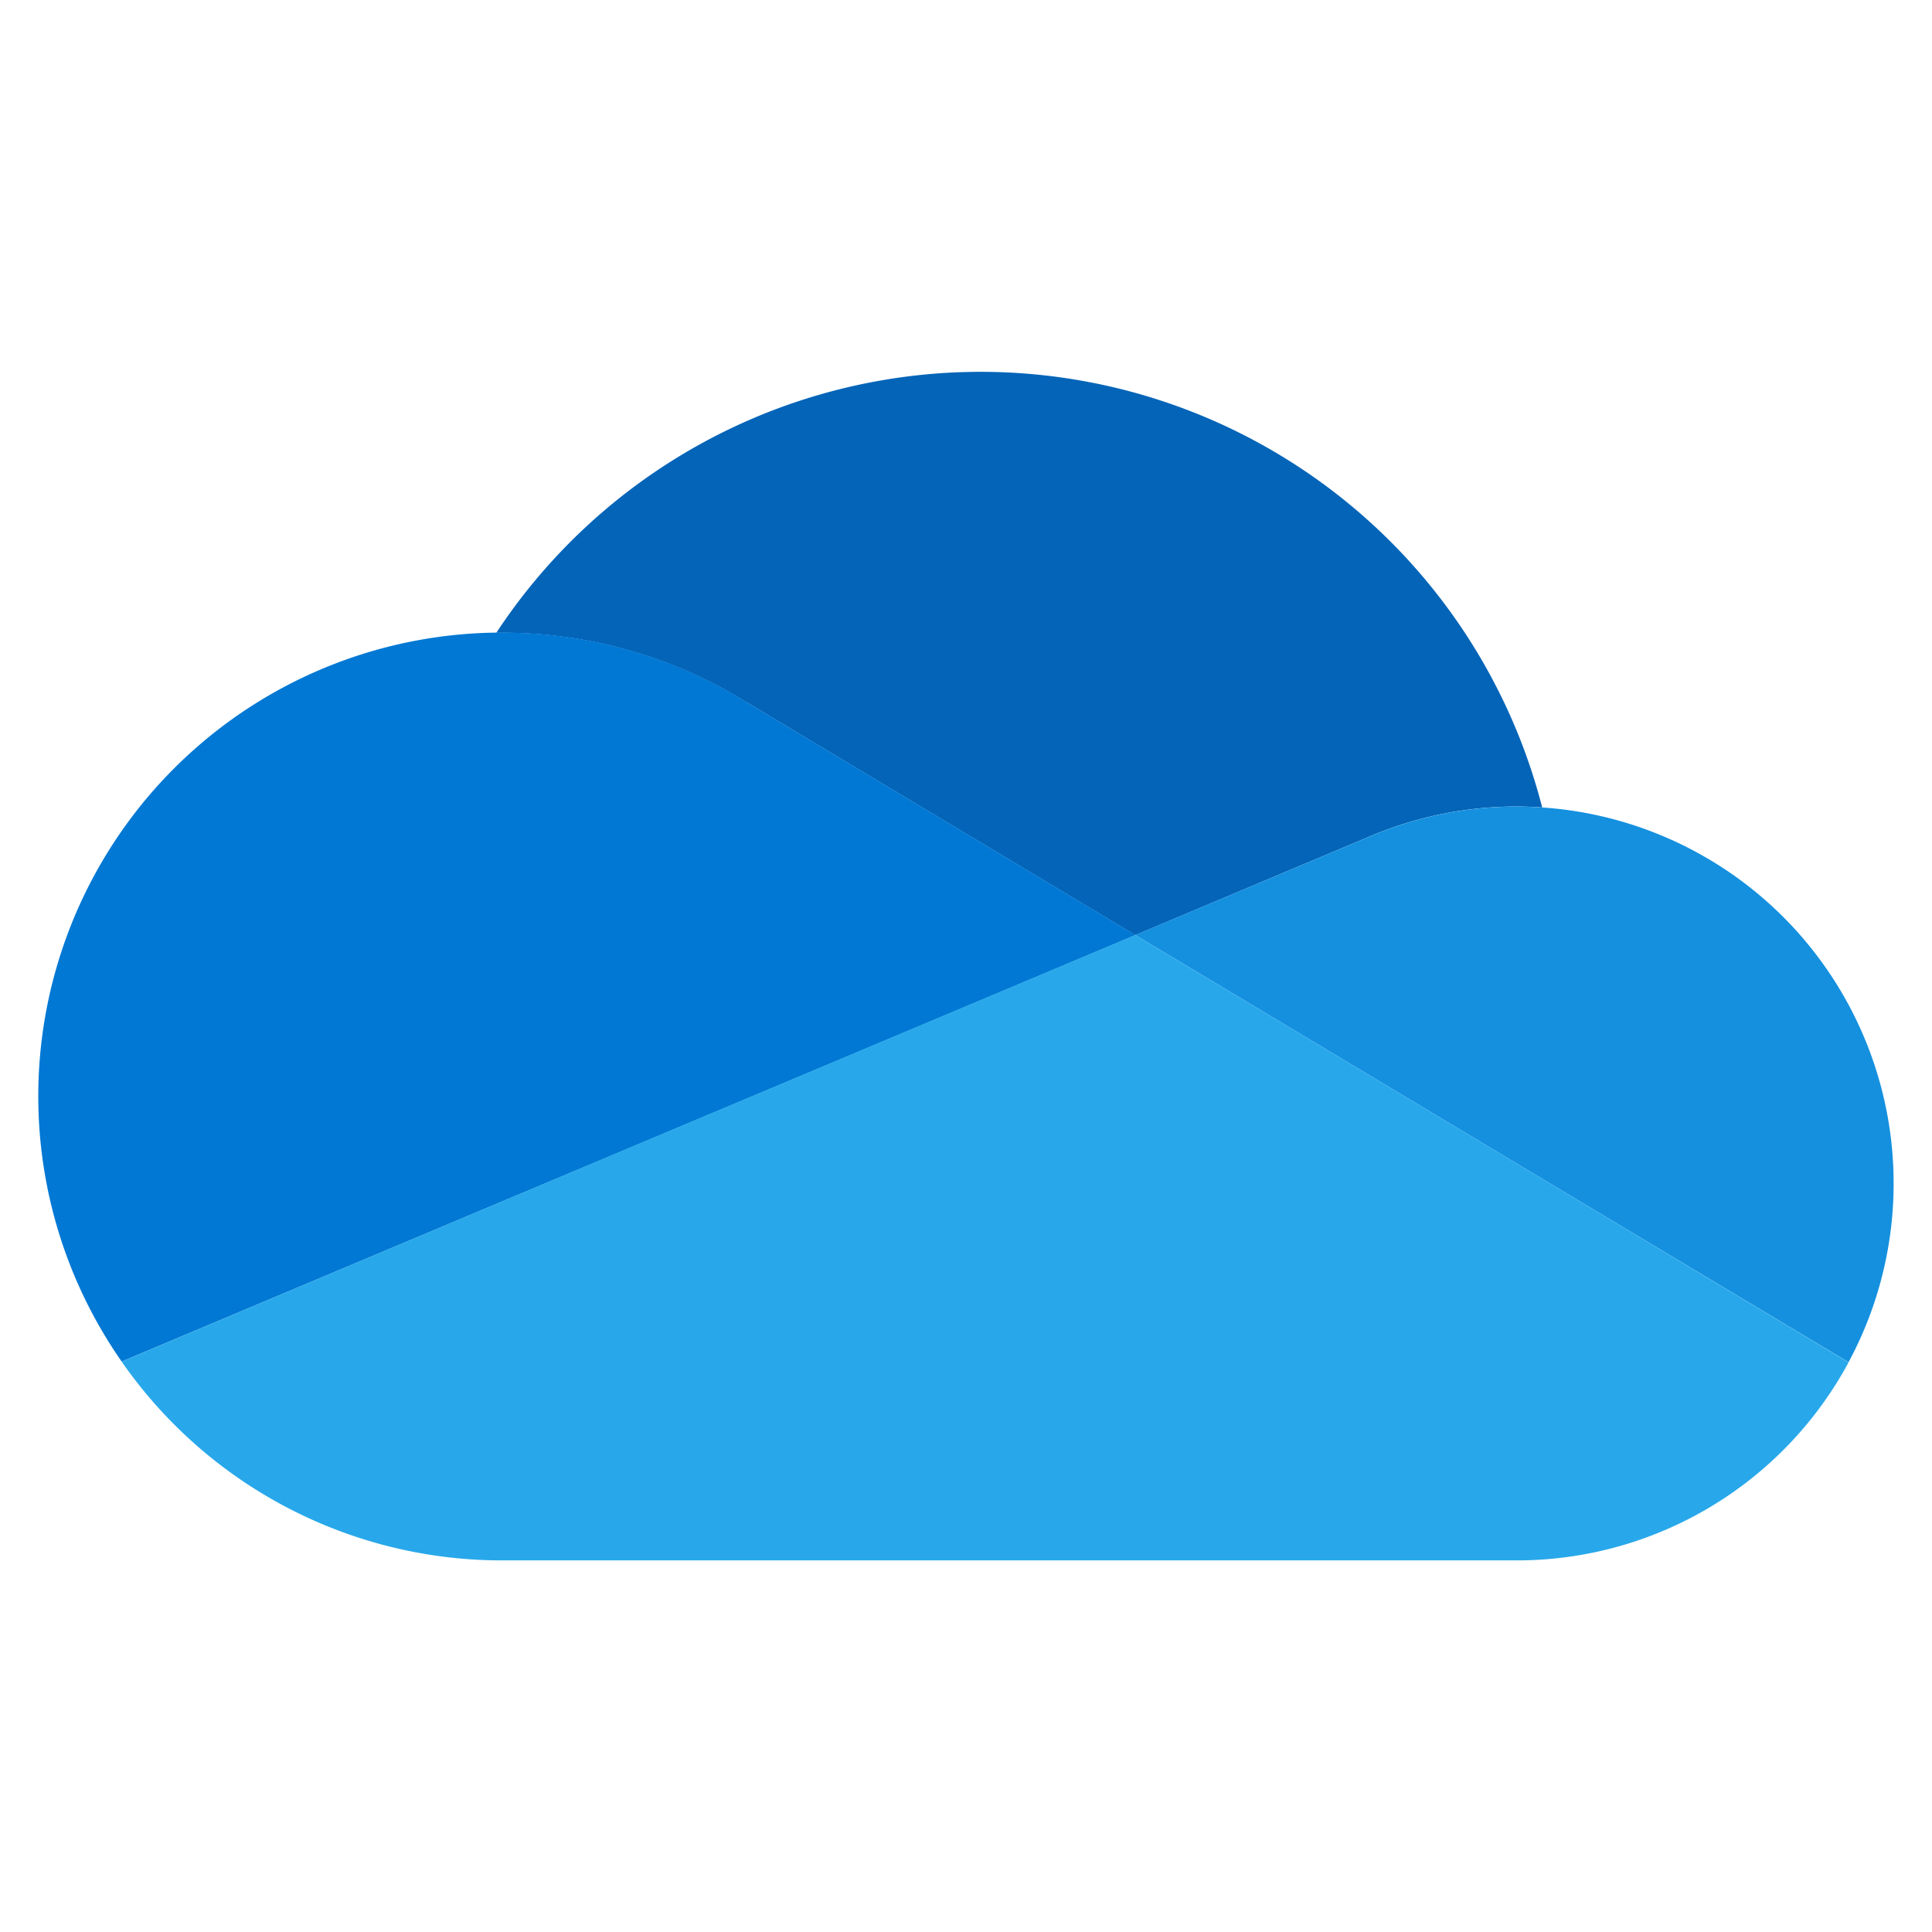
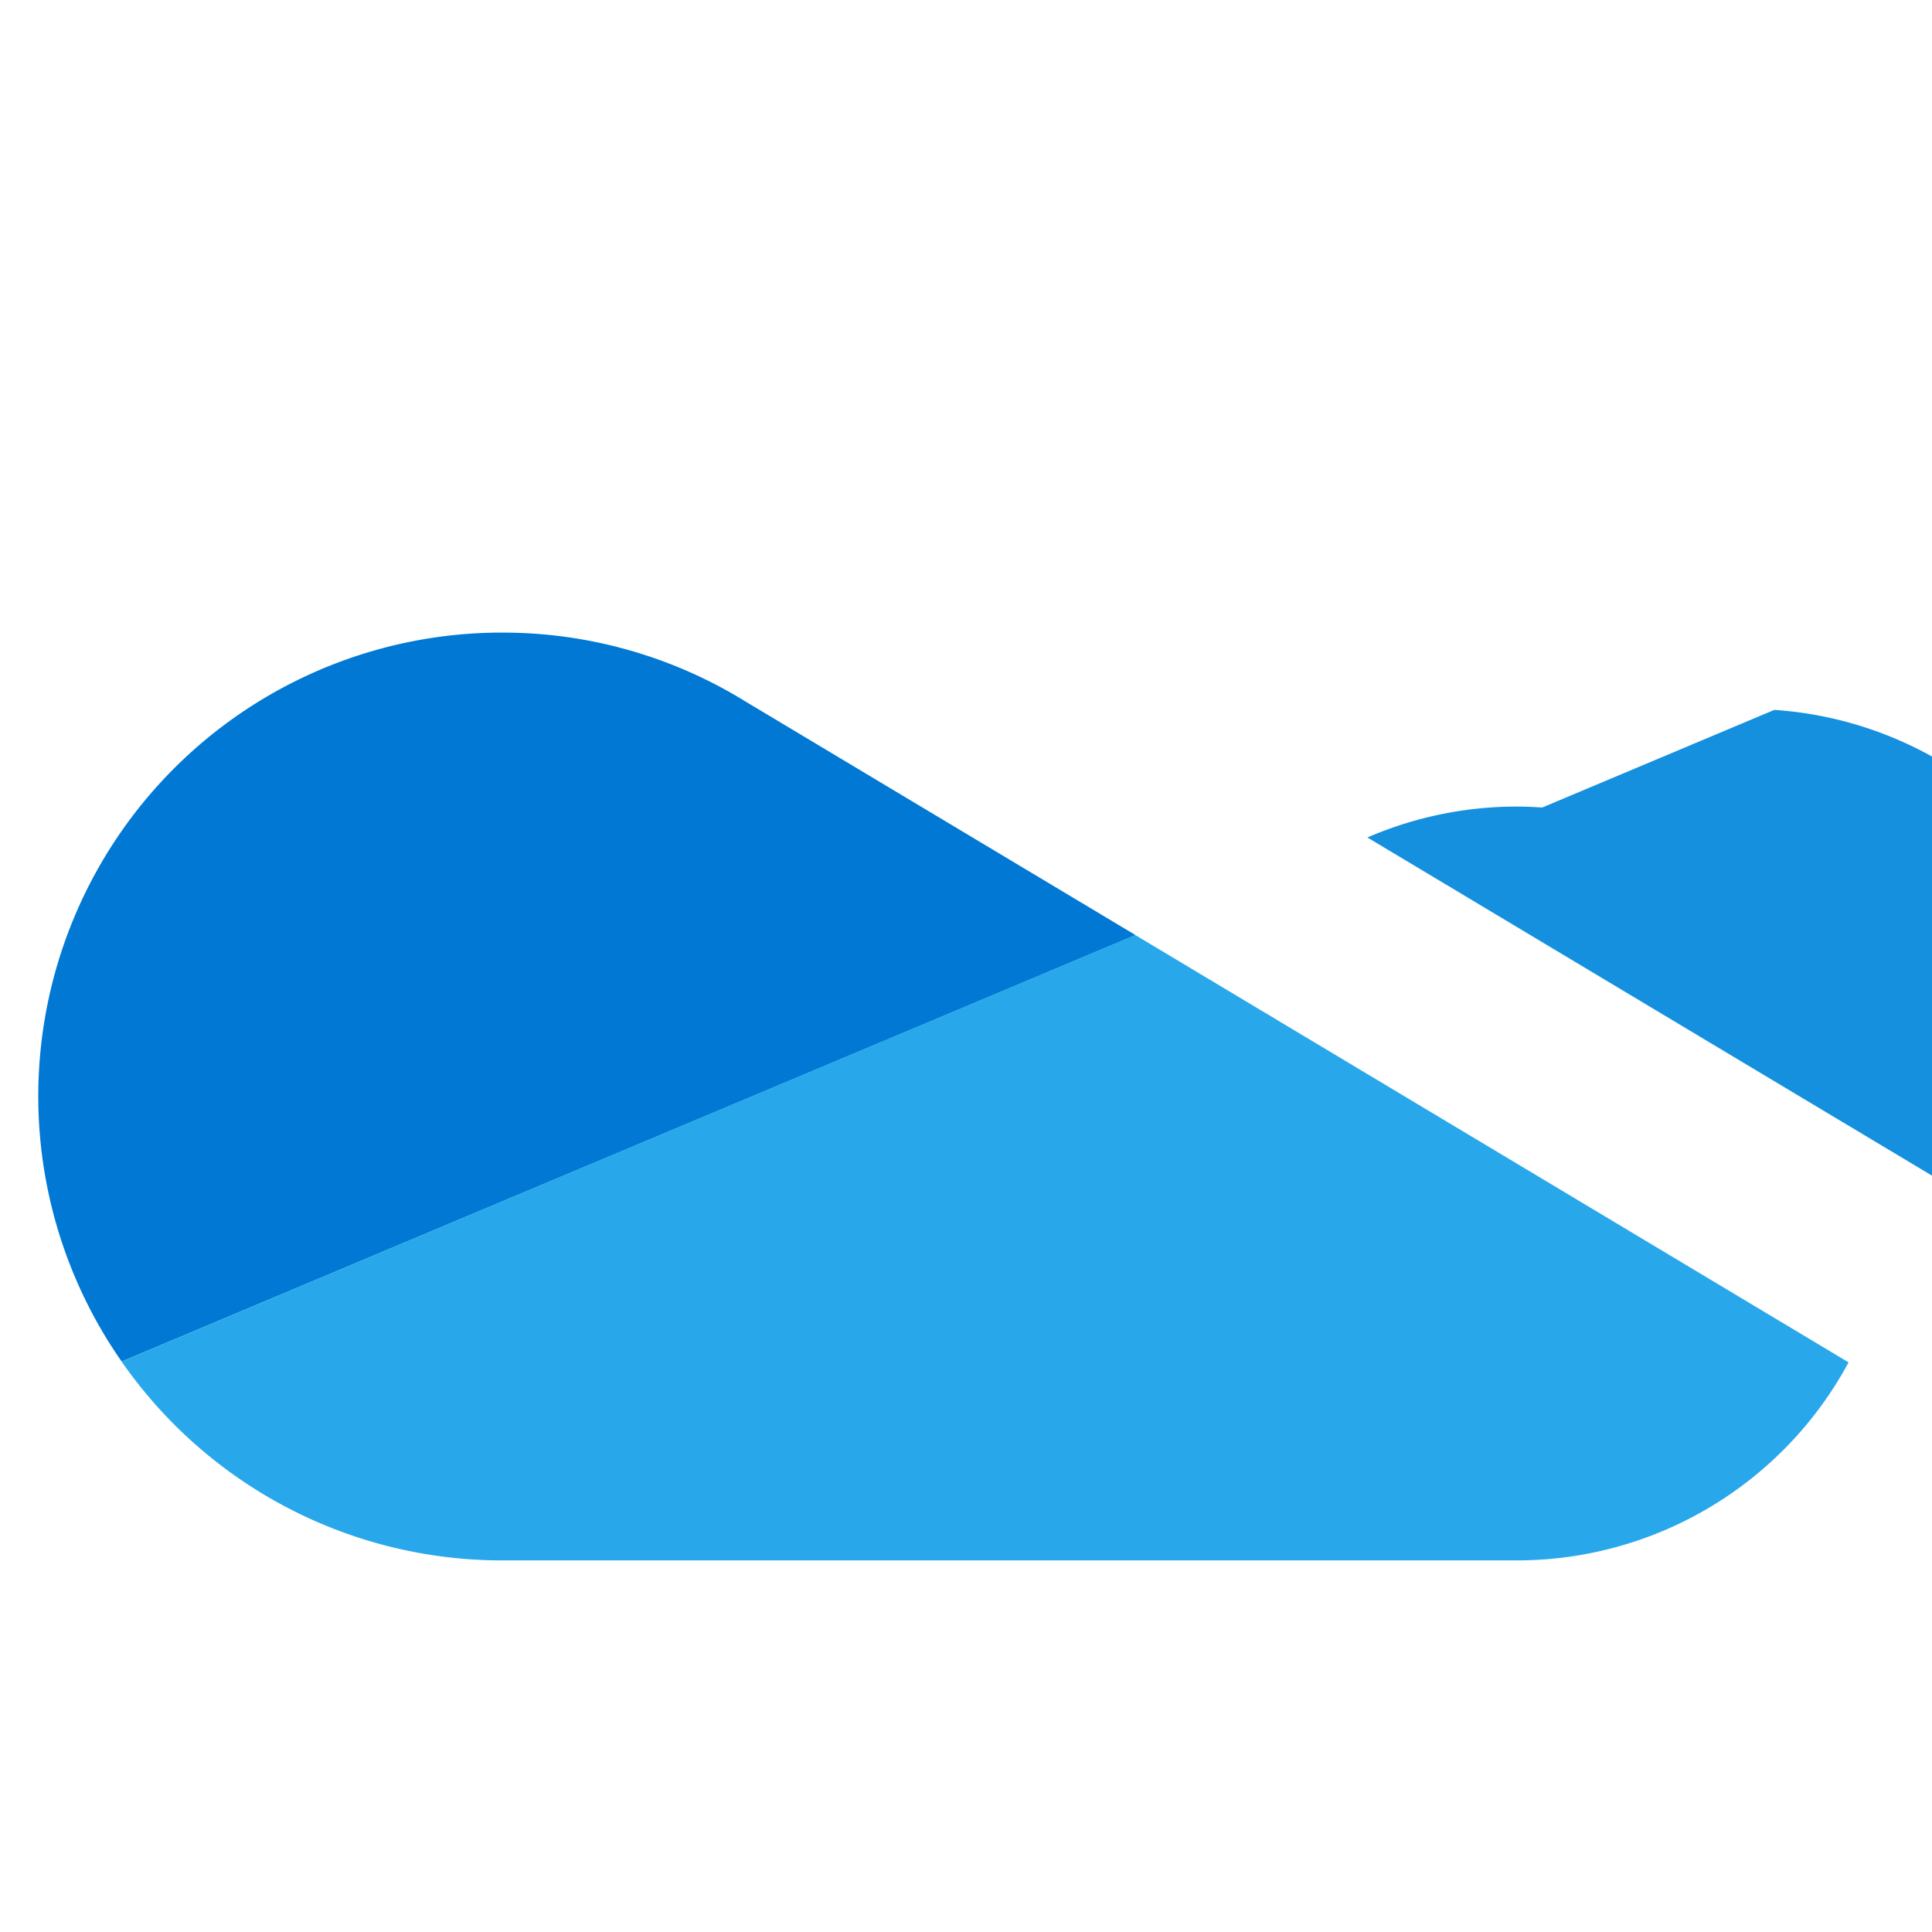
<svg xmlns="http://www.w3.org/2000/svg" width="50" height="50" viewBox="0 0 50 50">
  <g id="OneDrive_50x50" transform="translate(0.102)">
-     <rect id="_50x50" data-name="50x50" width="50" height="50" transform="translate(-0.102)" fill="none" />
    <g id="STYLE_COLOR" transform="translate(0.89 4.12)">
-       <path id="Pfad_747" data-name="Pfad 747" d="M14.357,14.042v0l10.08,6.038,6.006-2.528h0a9.719,9.719,0,0,1,3.866-.8c.222,0,.441.01.658.025A15.006,15.006,0,0,0,7.9,12.256c.051,0,.1,0,.153,0a11.945,11.945,0,0,1,6.306,1.79Z" transform="translate(3.953 0)" fill="#0364b8" />
      <path id="Pfad_748" data-name="Pfad 748" d="M18.31,11.788v0A11.945,11.945,0,0,0,12,10c-.051,0-.1,0-.153,0A12,12,0,0,0,2.157,28.865l8.889-3.741L15,23.462l8.8-3.7,4.595-1.934Z" transform="translate(0 2.252)" fill="#0078d4" />
-       <path id="Pfad_749" data-name="Pfad 749" d="M29.451,13.025c-.218-.015-.437-.025-.658-.025a9.718,9.718,0,0,0-3.866.8h0L18.92,16.325l1.742,1.043,5.709,3.42,2.491,1.492,8.517,5.1a9.753,9.753,0,0,0-7.928-14.357Z" transform="translate(9.469 3.754)" fill="#1490df" />
+       <path id="Pfad_749" data-name="Pfad 749" d="M29.451,13.025c-.218-.015-.437-.025-.658-.025a9.718,9.718,0,0,0-3.866.8h0l1.742,1.043,5.709,3.42,2.491,1.492,8.517,5.1a9.753,9.753,0,0,0-7.928-14.357Z" transform="translate(9.469 3.754)" fill="#1490df" />
      <path id="Pfad_750" data-name="Pfad 750" d="M37.612,21.171l-2.491-1.492-5.709-3.42L27.67,15.216l-4.595,1.933-8.8,3.7-3.951,1.663L1.437,26.255A11.987,11.987,0,0,0,11.285,31.4H37.543a9.751,9.751,0,0,0,8.587-5.125Z" transform="translate(0.719 4.863)" fill="#28a8ea" />
    </g>
  </g>
</svg>